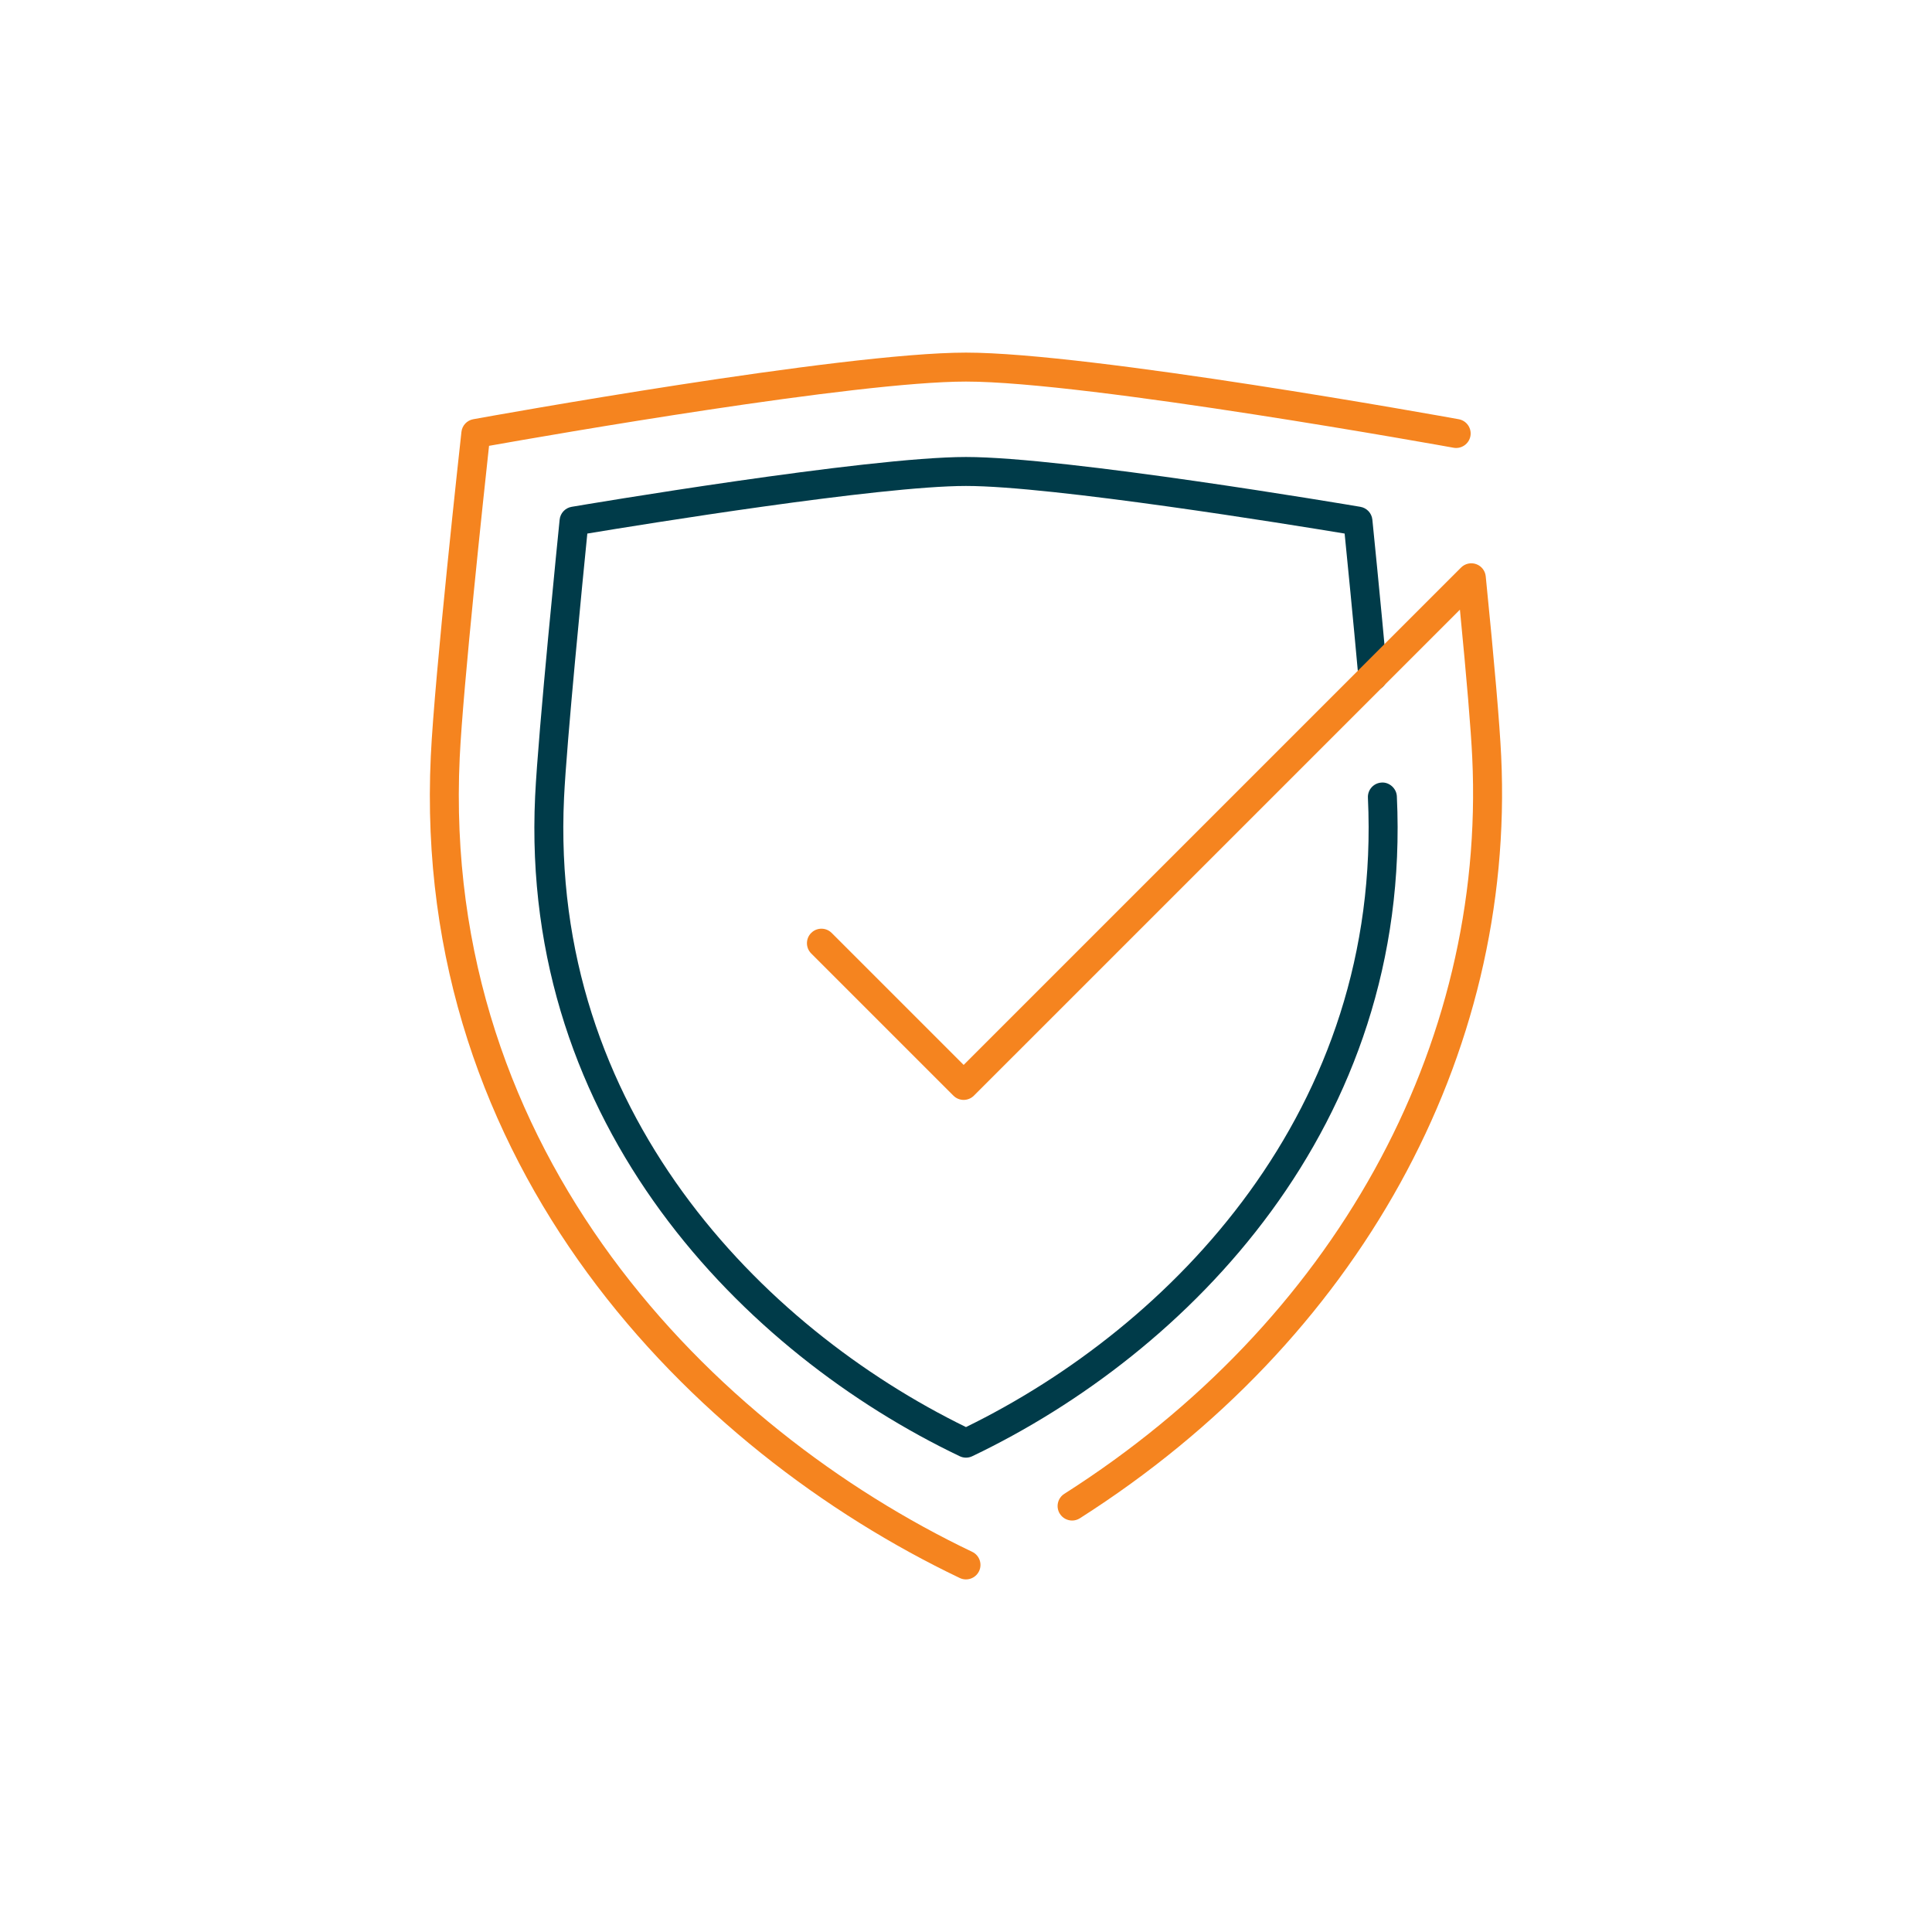
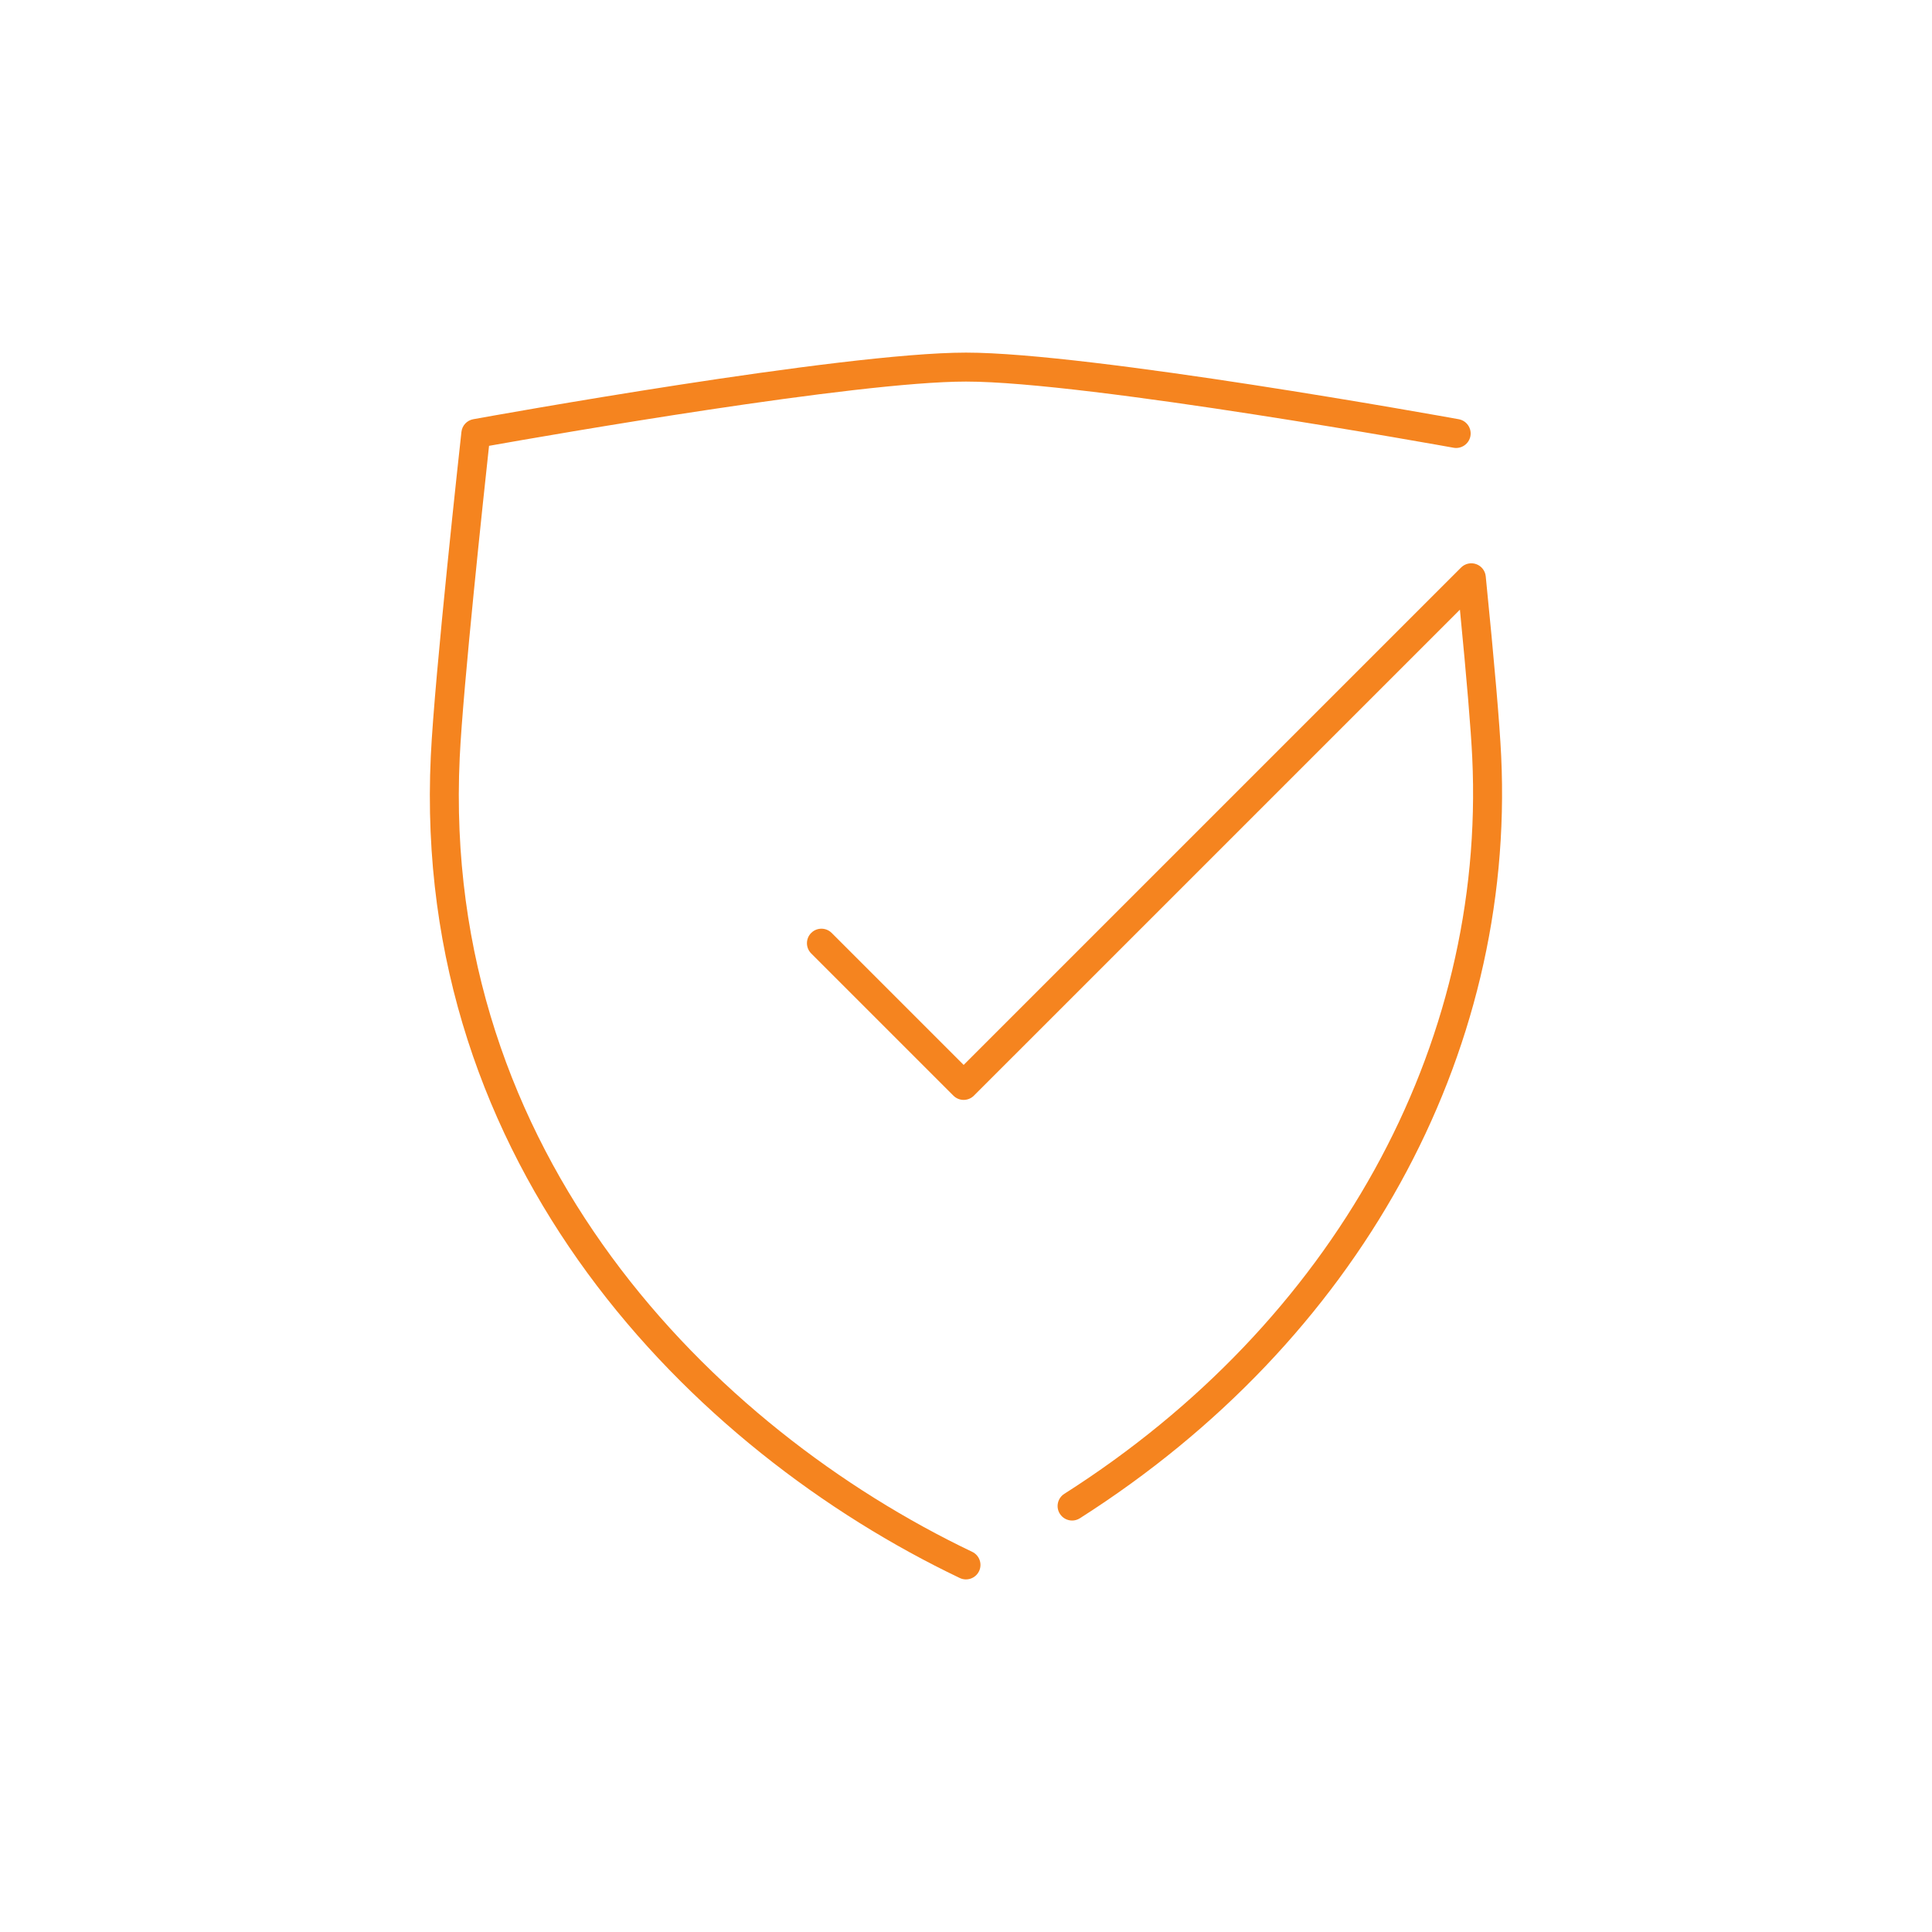
<svg xmlns="http://www.w3.org/2000/svg" id="a" width="100" height="100" viewBox="0 0 100 100">
  <path d="m49.999,81.75c-.108,0-.218-.023-.322-.073-13.893-6.636-28.381-21.295-27.379-42.537.197-4.179,1.529-16.272,1.586-16.785.036-.33.285-.597.611-.656.775-.141,19.077-3.448,25.505-3.448s24.729,3.308,25.505,3.448c.407.074.678.465.604.872-.074.408-.47.678-.872.604-.188-.034-18.942-3.425-25.237-3.425-5.684,0-21.527,2.765-24.687,3.326-.27,2.476-1.347,12.506-1.518,16.134-.967,20.509,13.069,34.686,26.527,41.113.374.179.532.626.354,1-.129.27-.397.427-.678.427Z" style="fill:#f5841f; stroke-width:0px;" />
-   <path d="m50,75.448c-.11,0-.221-.024-.323-.073-11.152-5.327-22.783-17.098-21.979-34.156.157-3.342,1.224-13.876,1.269-14.322.034-.336.288-.607.621-.664.62-.105,15.263-2.579,20.412-2.579s19.792,2.474,20.412,2.579c.333.057.587.328.621.663,0,0,.415,4.092.773,8.039.037.412-.267.777-.68.814-.406.034-.777-.268-.814-.68-.276-3.055-.588-6.195-.714-7.452-2.788-.462-15.132-2.464-19.599-2.464s-16.81,2.002-19.599,2.464c-.229,2.287-1.07,10.81-1.205,13.672-.762,16.161,10.186,27.386,20.804,32.576,10.618-5.19,21.565-16.414,20.804-32.576-.02-.414.3-.765.714-.784.389-.027.766.299.784.714.805,17.06-10.826,28.83-21.979,34.156-.103.049-.213.073-.323.073Z" style="fill:#003b49; stroke-width:0px;" />
  <path d="m55.493,78.703c-.248,0-.49-.123-.634-.348-.223-.349-.119-.812.23-1.035,13.928-8.866,21.821-23.113,21.114-38.11-.068-1.44-.282-4.011-.638-7.654l-25.156,25.155c-.293.293-.768.293-1.061,0l-7.361-7.361c-.293-.293-.293-.768,0-1.061s.768-.293,1.061,0l6.831,6.831,25.746-25.745c.205-.206.512-.272.782-.176.273.097.466.343.494.631.452,4.511.722,7.644.8,9.31.732,15.541-7.42,30.287-21.808,39.446-.124.079-.264.117-.401.117Z" style="fill:#f5841f; stroke-width:0px;" />
</svg>